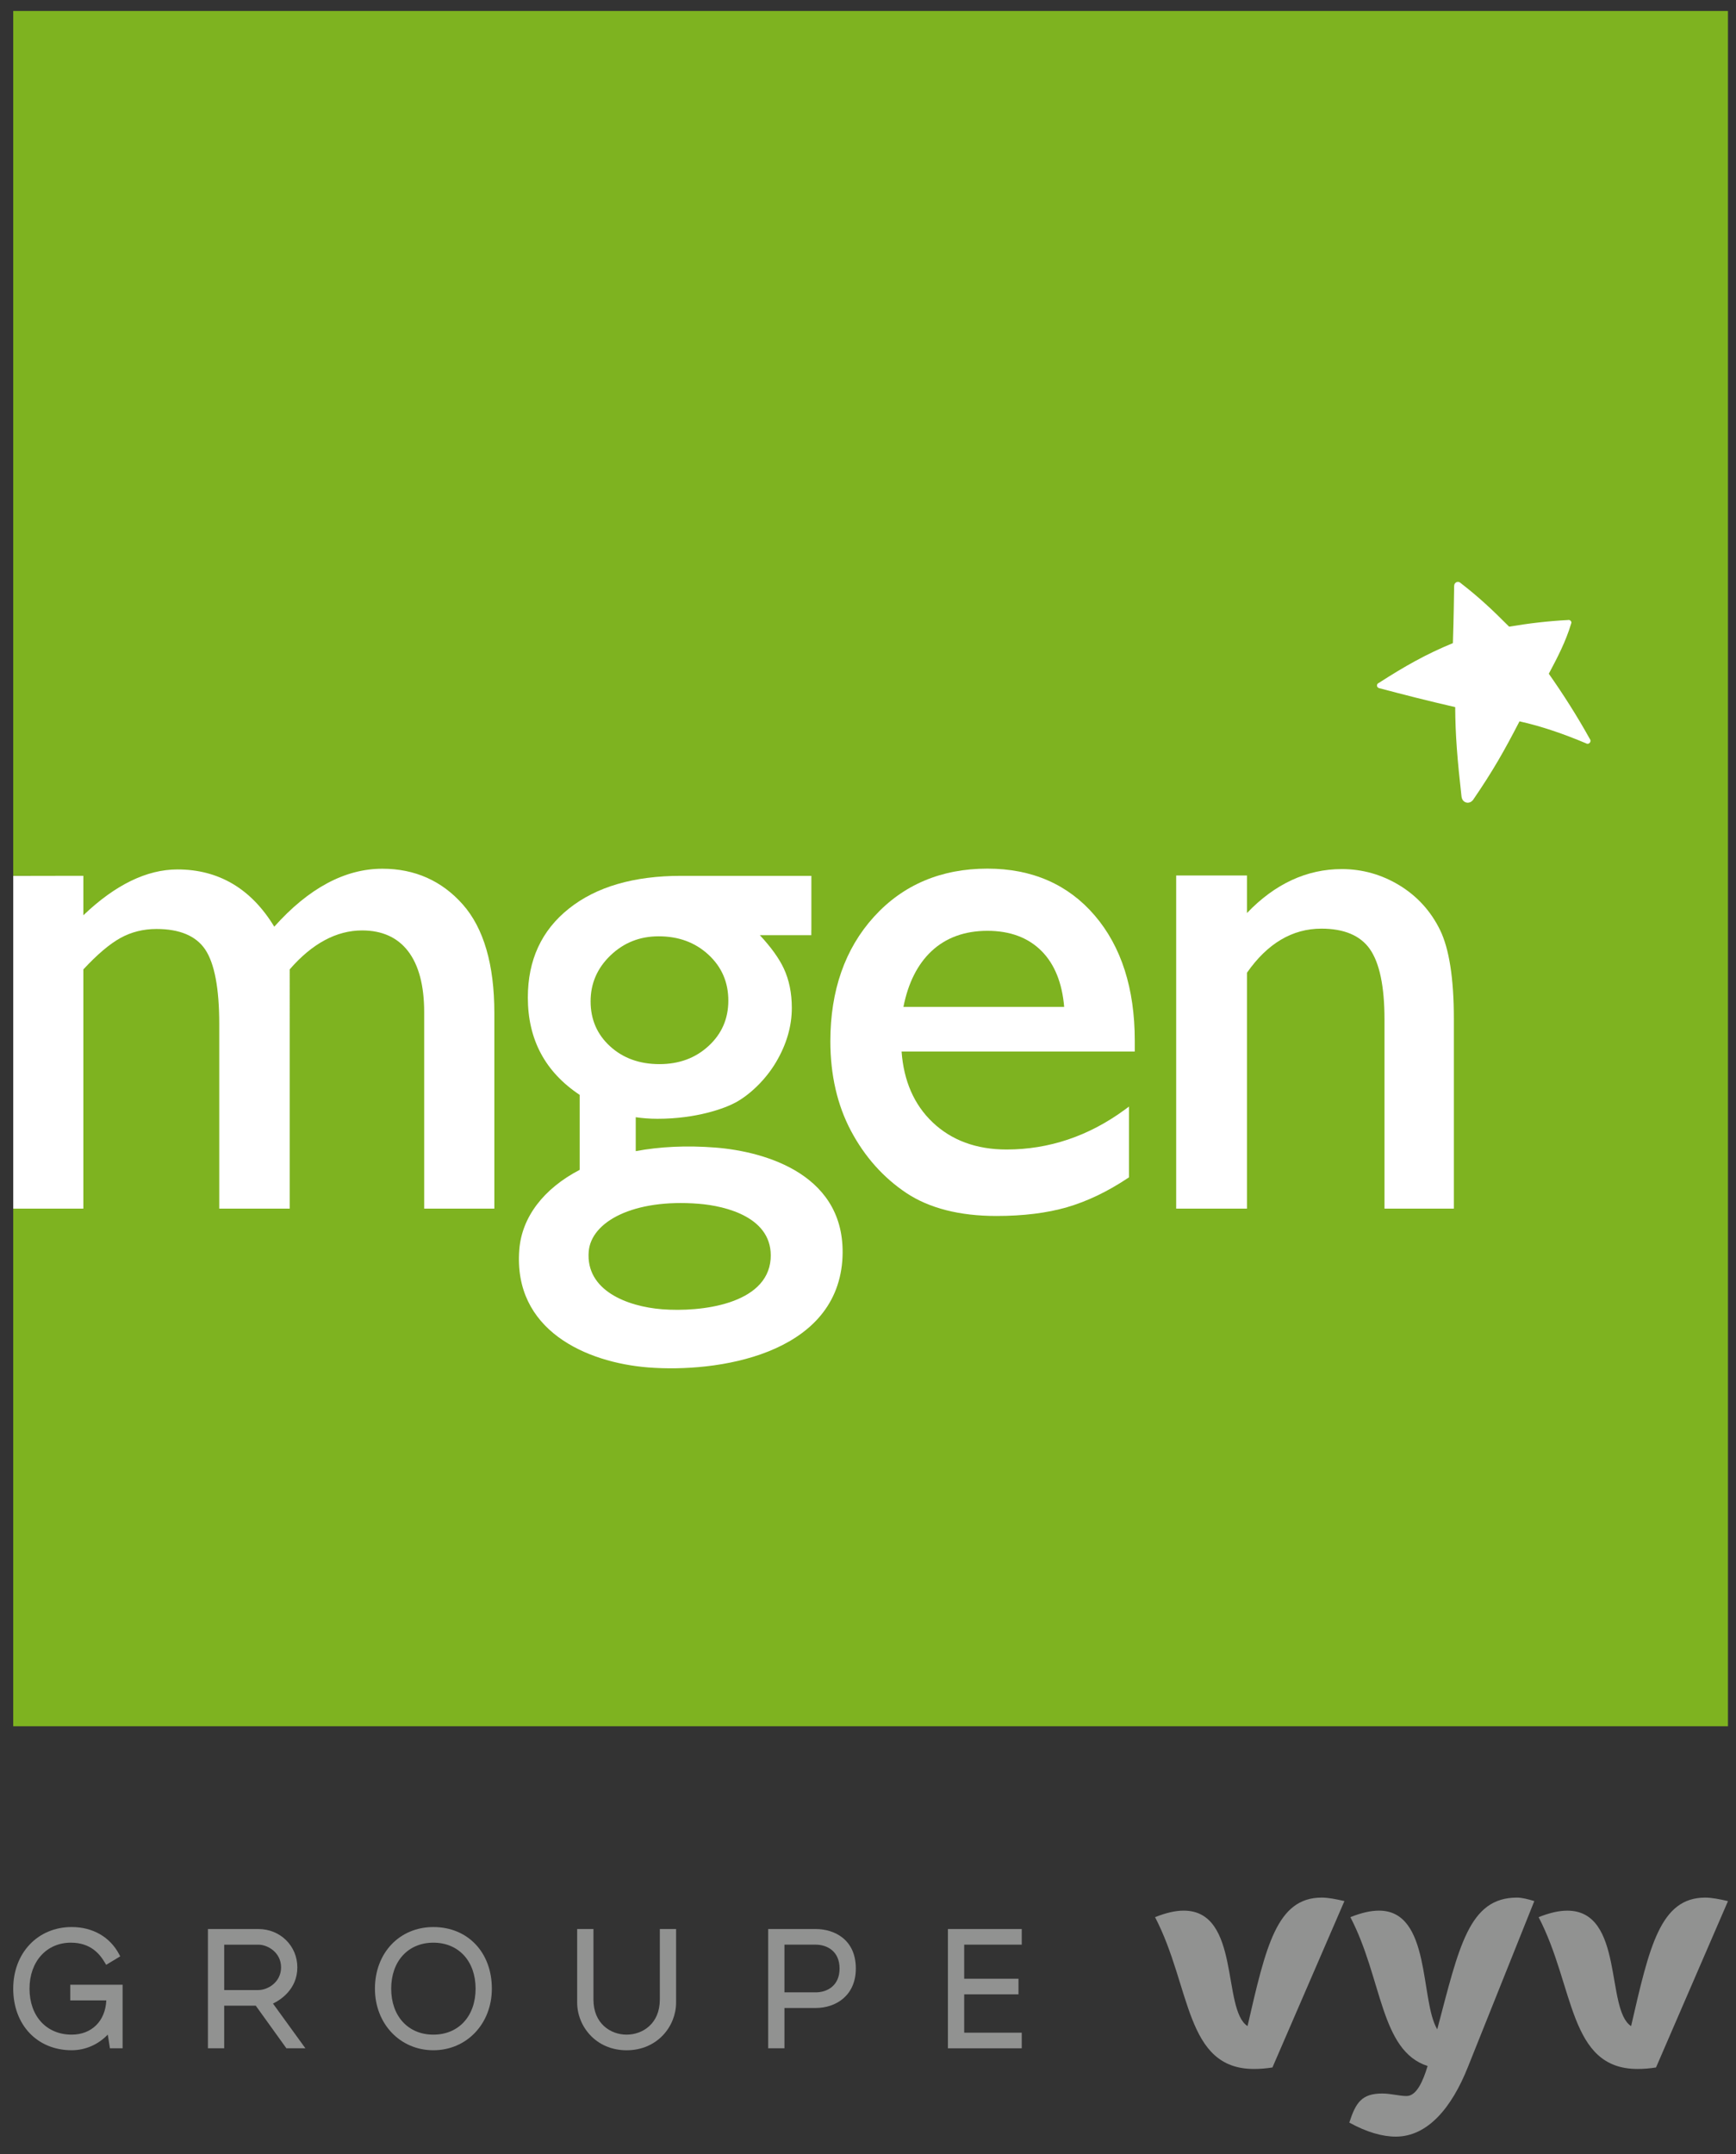
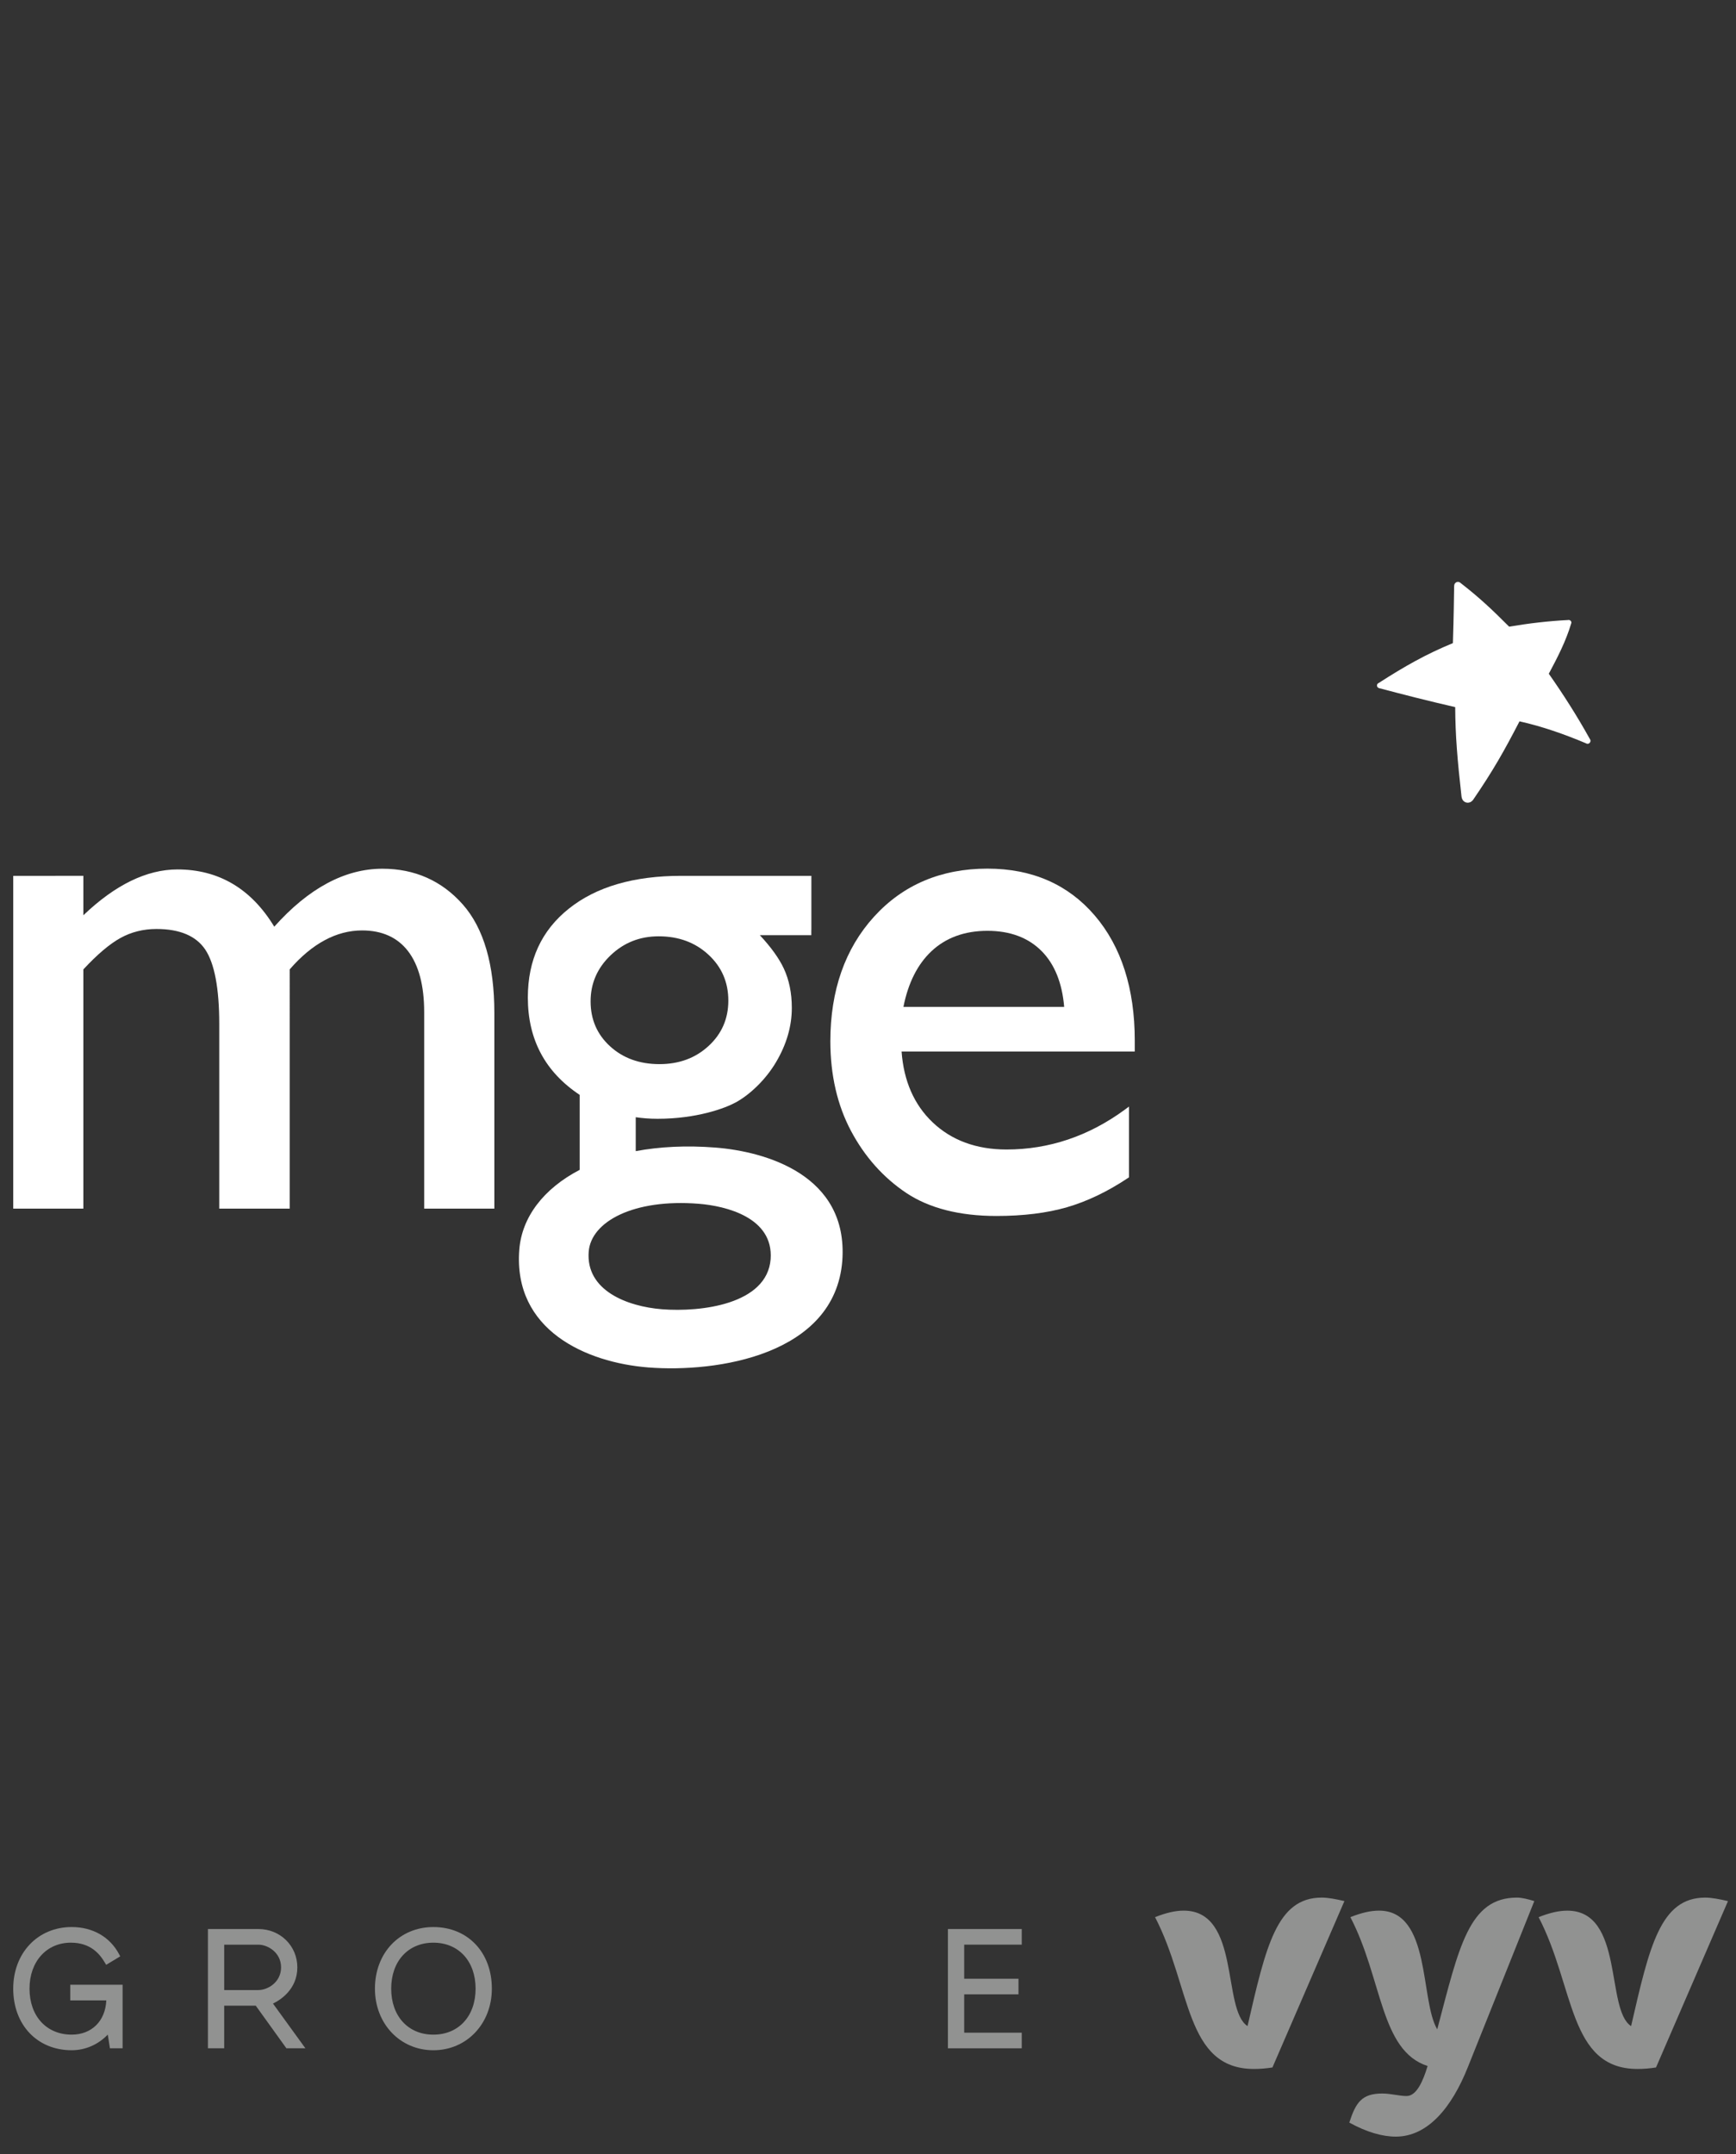
<svg xmlns="http://www.w3.org/2000/svg" xmlns:xlink="http://www.w3.org/1999/xlink" version="1.1" id="Calque_1" x="0px" y="0px" width="158px" height="196px" viewBox="0 0 158 196" enable-background="new 0 0 158 196" xml:space="preserve">
  <rect x="0" y="0" width="158" height="196" fill="#333333" stroke="none" />
  <g>
    <g>
      <defs>
        <rect id="SVGID_1_" x="1.204" y="1" width="156.063" height="194.66" />
      </defs>
      <clipPath id="SVGID_2_">
        <use xlink:href="#SVGID_1_" overflow="visible" />
      </clipPath>
      <path clip-path="url(#SVGID_2_)" fill="#919291" d="M6.397,182.008h3.277c-0.082,1.871-1.326,3.115-3.15,3.115    c-2.295,0-3.838-1.682-3.838-4.186c0-2.461,1.547-4.182,3.764-4.182c1.814,0,2.645,1.049,3.107,1.84l0.107,0.176l1.275-0.77    l-0.088-0.172c-0.826-1.586-2.404-2.496-4.328-2.496c-3.084,0-5.32,2.357-5.32,5.604c0,3.303,2.188,5.605,5.32,5.605    c1.244,0,2.418-0.514,3.285-1.424l0.197,1.246h1.154v-5.779H6.397V182.008z" />
      <path clip-path="url(#SVGID_2_)" fill="#919291" d="M27.062,179.002c0-1.957-1.557-3.488-3.547-3.488h-4.59v10.852h1.48v-3.877    h2.873l2.789,3.877h1.729l-2.951-4.07C25.47,181.997,27.062,181.028,27.062,179.002 M25.581,179.002    c0,1.346-1.199,2.064-2.066,2.064h-3.109v-4.129h3.109C24.382,176.938,25.581,177.655,25.581,179.002" />
      <path clip-path="url(#SVGID_2_)" fill="#919291" d="M39.442,175.334c-3.082,0-5.318,2.357-5.318,5.605    c0,3.193,2.287,5.604,5.318,5.604c3.034,0,5.323-2.41,5.323-5.604C44.766,177.641,42.578,175.334,39.442,175.334 M39.442,185.124    c-2.295,0-3.838-1.682-3.838-4.184c0-2.5,1.543-4.184,3.838-4.184c2.3,0,3.843,1.684,3.843,4.184    C43.285,183.442,41.742,185.124,39.442,185.124" />
-       <path clip-path="url(#SVGID_2_)" fill="#919291" d="M60.053,181.938c0,2.188-1.566,3.186-3.023,3.186    c-1.453,0-3.018-0.998-3.018-3.186v-6.424h-1.482v6.693c0,2.133,1.686,4.338,4.5,4.338c2.818,0,4.504-2.205,4.504-4.338v-6.693    h-1.48V181.938z" />
-       <path clip-path="url(#SVGID_2_)" fill="#919291" d="M74.242,175.514h-4.326v10.852h1.48v-3.668h2.846    c1.816,0,3.65-1.111,3.65-3.592C77.893,176.456,75.926,175.514,74.242,175.514 M76.412,179.106c0,1.604-1.17,2.17-2.17,2.17    h-2.846v-4.34h2.846C75.242,176.936,76.412,177.504,76.412,179.106" />
      <polygon clip-path="url(#SVGID_2_)" fill="#919291" points="92.993,176.936 92.993,175.514 86.274,175.514 86.274,186.366     92.993,186.366 92.993,184.946 87.755,184.946 87.755,181.458 92.696,181.458 92.696,180.036 87.755,180.036 87.755,176.936   " />
      <path clip-path="url(#SVGID_2_)" fill="#919291" d="M155.201,172.655c-4.088,0-5.076,4.422-6.748,11.691    c-2.338-1.496-0.615-10.504-5.807-10.504c-0.738,0-1.576,0.182-2.611,0.592c3.301,6.336,2.709,13.812,9.012,13.812    c0.541,0,1.082-0.045,1.674-0.137l6.549-15.135C156.48,172.792,155.791,172.655,155.201,172.655" />
      <path clip-path="url(#SVGID_2_)" fill="#919291" d="M113.542,184.344c-2.336-1.494-0.615-10.504-5.807-10.504    c-0.738,0-1.576,0.184-2.609,0.594c3.299,6.338,2.707,13.812,9.01,13.812c0.541,0,1.084-0.045,1.674-0.137l6.55-15.137    c-0.787-0.182-1.477-0.318-2.066-0.318C116.202,172.655,115.216,177.077,113.542,184.344" />
      <path clip-path="url(#SVGID_2_)" fill="#919291" d="M130.809,184.641c-1.58-2.631-0.547-10.801-5.297-10.801    c-0.74,0-1.576,0.182-2.609,0.594c2.928,5.627,2.705,12.15,7.029,13.543c-0.424,1.406-1.016,2.73-1.91,2.73    c-0.689,0-1.428-0.227-2.215-0.227c-1.871,0-2.412,0.82-3.002,2.645c1.572,0.867,3.002,1.277,4.232,1.277    c2.904,0,5.086-2.637,6.547-6.293c0.916-2.289,6.059-15.137,6.059-15.137c-0.59-0.182-1.133-0.318-1.576-0.318    C133.689,172.655,132.797,177.116,130.809,184.641" />
-       <polygon clip-path="url(#SVGID_2_)" fill="#7EB320" points="157.268,157.065 1.204,157.065 1.204,109.963 2.722,109.963     2.796,79.687 1.204,79.687 1.204,1 157.268,1   " />
      <path clip-path="url(#SVGID_2_)" fill="#FFFFFF" d="M144.691,67.226c-1.15-2.078-2.459-4.122-3.729-5.925    c0.807-1.508,1.551-2.953,2.031-4.551c0.006-0.012,0.01-0.025,0.012-0.04c0.008-0.02,0.014-0.042,0.014-0.064    c0-0.13-0.109-0.239-0.248-0.239c-0.01,0-0.018,0-0.027,0.001c-0.004,0-0.01,0.003-0.014,0.005    c-1.762,0.088-3.559,0.297-5.379,0.604c-1.59-1.6-2.803-2.726-4.422-3.976c0,0-0.004-0.005-0.006-0.009    c-0.004-0.004-0.01-0.007-0.014-0.012c-0.061-0.049-0.135-0.079-0.219-0.079c-0.117,0-0.219,0.064-0.277,0.155    c-0.01,0.002-0.018,0.017-0.025,0.039c-0.02,0.044-0.035,0.09-0.035,0.142c0,0.025-0.014,0.12-0.008,0.142    c-0.016,0.917-0.031,2.606-0.111,5.095c-2.461,1.013-4.404,2.118-6.746,3.624c-0.098,0.035-0.164,0.125-0.164,0.232    c0,0.11,0.07,0.199,0.168,0.231c0.004,0.003,0.006,0.006,0.012,0.007c2.432,0.641,4.279,1.115,6.939,1.73    c0.012,2.546,0.199,4.808,0.576,8.149c0.008,0.052,0.018,0.088,0.027,0.114c0.062,0.248,0.275,0.435,0.543,0.435    c0.17,0,0.318-0.078,0.422-0.194c0.018-0.017,0.031-0.025,0.051-0.052c1.846-2.697,2.848-4.482,4.234-7.158    c2.027,0.449,4.082,1.166,6.049,1.997c0.041,0.026,0.086,0.045,0.139,0.045c0.152,0,0.273-0.122,0.273-0.272    C144.758,67.333,144.73,67.274,144.691,67.226" />
      <path clip-path="url(#SVGID_2_)" fill="#FFFFFF" d="M34.804,79.042c-3.41,0-6.719,1.775-9.842,5.274    c-2.098-3.457-5.062-5.209-8.812-5.209c-2.791,0-5.668,1.401-8.562,4.169v-3.587H1.204v30.277h6.383V88.202    c1.264-1.361,2.4-2.324,3.387-2.865c0.98-0.539,2.082-0.813,3.266-0.813c2.105,0,3.594,0.625,4.428,1.854    c0.854,1.262,1.287,3.543,1.287,6.784v16.804h6.414V88.197c2.041-2.351,4.256-3.541,6.588-3.541c1.811,0,3.213,0.632,4.176,1.878    c0.979,1.27,1.473,3.139,1.473,5.557v17.875h6.386V92.157c0-4.386-0.965-7.701-2.865-9.856    C40.218,80.14,37.755,79.042,34.804,79.042" />
      <path clip-path="url(#SVGID_2_)" fill="#FFFFFF" d="M89.87,79.033c-4.213,0-7.687,1.473-10.325,4.378    c-2.635,2.899-3.971,6.709-3.971,11.324c0,3.078,0.635,5.825,1.883,8.17c1.25,2.348,2.938,4.238,5.019,5.631    c2.09,1.393,4.852,2.1,8.215,2.1c2.441,0,4.602-0.268,6.42-0.795c1.816-0.527,3.68-1.414,5.529-2.645l0.111-0.072v-6.441    l-0.395,0.293c-3.27,2.395-6.885,3.613-10.75,3.613c-2.74,0-5.008-0.836-6.734-2.482c-1.676-1.596-2.622-3.758-2.815-6.434h21.222    V94.67c0-4.721-1.223-8.544-3.637-11.366C97.218,80.469,93.931,79.033,89.87,79.033 M82.225,91.614    c0.426-2.171,1.281-3.873,2.546-5.063c1.314-1.235,3.029-1.86,5.1-1.86c2.066,0,3.725,0.624,4.941,1.854    c1.174,1.189,1.859,2.895,2.043,5.069H82.225z" />
-       <path clip-path="url(#SVGID_2_)" fill="#FFFFFF" d="M127.367,80.552c-1.611-0.981-3.377-1.478-5.246-1.478    c-3.189,0-6.091,1.345-8.63,4v-3.417h-6.443v30.312h6.443V88.506c1.855-2.663,4.133-4.013,6.771-4.013    c2.064,0,3.547,0.624,4.412,1.857c0.885,1.26,1.334,3.41,1.334,6.389v17.23h6.312V92.676c0-3.654-0.426-6.366-1.26-8.069    C130.223,82.9,128.982,81.535,127.367,80.552" />
      <path clip-path="url(#SVGID_2_)" fill="#FFFFFF" d="M65.119,104.413c-2.666-0.209-5.102-0.078-7.258,0.324v-3.086    c0.584,0.086,1.25,0.143,1.986,0.143c3.539,0,6.119-0.947,7.107-1.486c1.289-0.703,2.732-2.065,3.682-3.678    c0.953-1.614,1.43-3.257,1.43-4.926c0-1.348-0.244-2.544-0.73-3.587c-0.432-0.921-1.156-1.93-2.18-3.03h4.684v-0.454h0.006v-4.944    H62.004c-4.318,0-7.727,0.993-10.221,2.977c-2.496,1.984-3.742,4.685-3.742,8.096c0,3.813,1.572,6.764,4.719,8.857v6.82    c-3.297,1.715-5.264,4.314-5.496,7.252c-0.578,7.344,6.094,10.281,11.734,10.727c6.258,0.492,16.988-1.131,17.662-9.697    C77.234,106.866,69.604,104.766,65.119,104.413 M55.561,86.931c1.209-1.16,2.67-1.74,4.389-1.74c1.811,0,3.32,0.557,4.527,1.67    c1.207,1.115,1.811,2.507,1.811,4.179c0,1.649-0.598,3.023-1.795,4.126c-1.195,1.103-2.686,1.654-4.473,1.654    c-1.812,0-3.309-0.54-4.492-1.619c-1.184-1.079-1.775-2.444-1.775-4.091C53.752,89.484,54.354,88.091,55.561,86.931     M60.256,119.124c-3.178-0.252-6.953-1.709-6.676-5.244c0.215-2.73,4.078-4.822,9.994-4.355c2.527,0.199,6.838,1.262,6.564,5.041    C69.814,118.686,63.781,119.399,60.256,119.124" />
    </g>
  </g>
</svg>